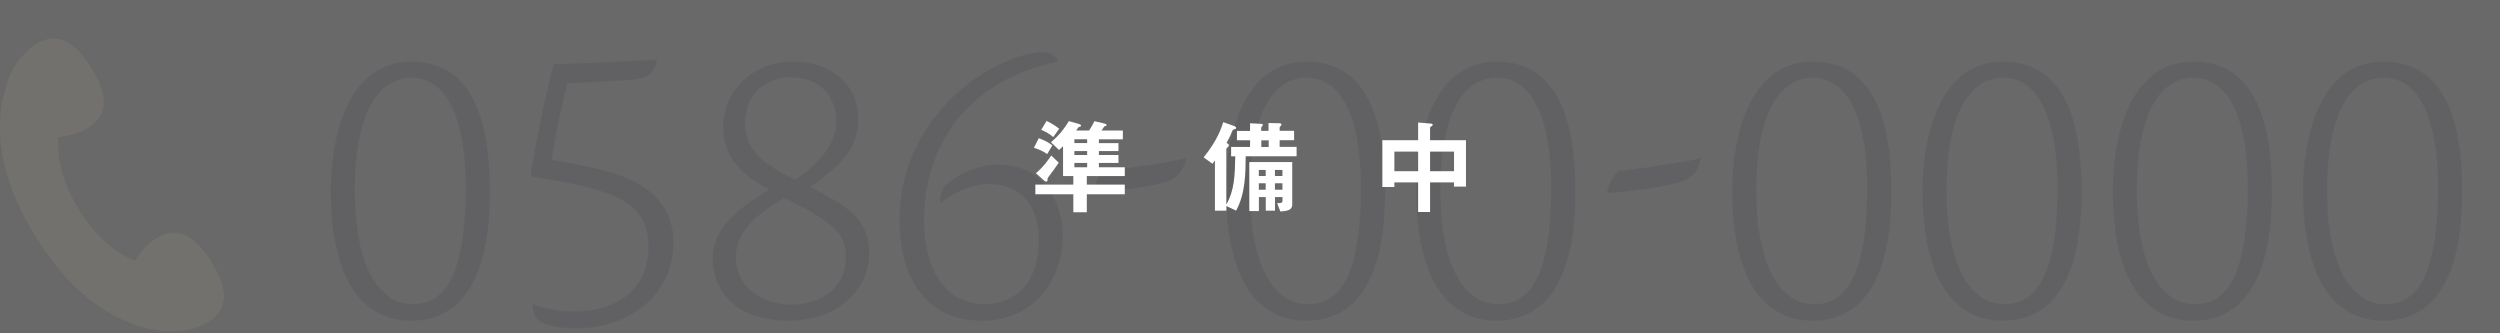
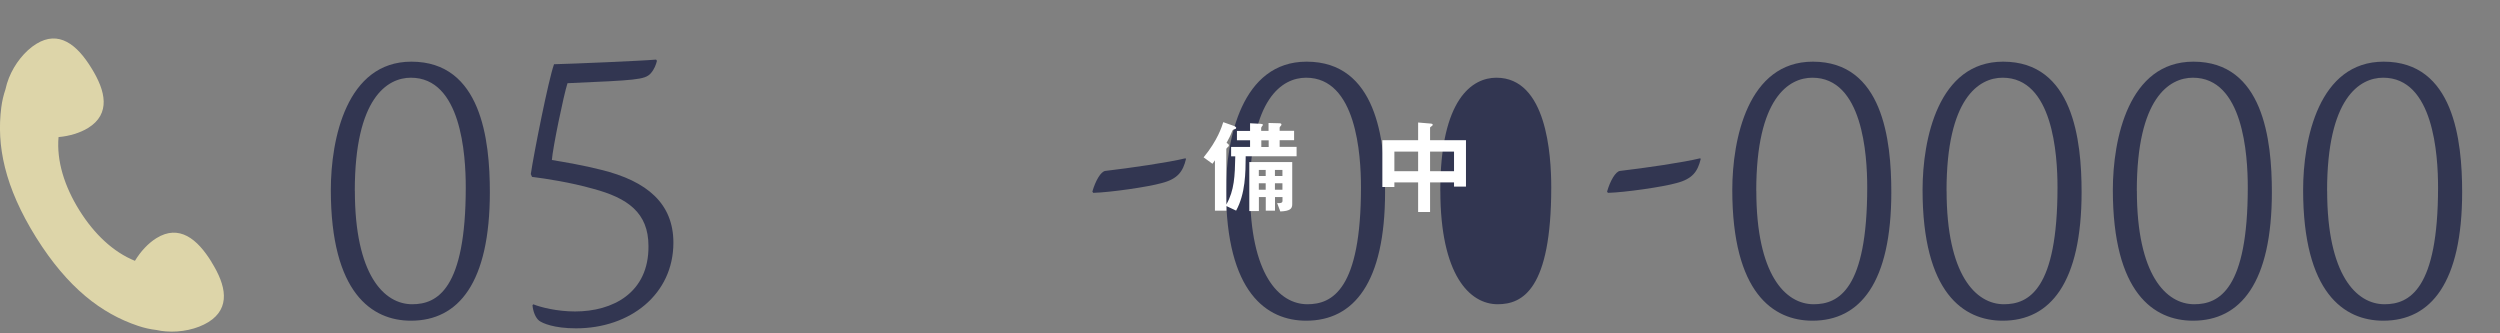
<svg xmlns="http://www.w3.org/2000/svg" id="_イヤー_2" viewBox="0 0 360 48">
  <rect x="0" y="0" width="360" height="48" fill="#808080" stroke="none" />
  <defs>
    <style>.cls-1{fill:#fff;}.cls-2{fill:#323651;}.cls-3{fill:#ddd5a9;}.cls-4{fill:#666;opacity:.9;}</style>
  </defs>
  <g id="contents">
    <g>
      <g>
        <path class="cls-2" d="M70.54,27.65c0,13.06-4.5,18.53-11.36,18.53-5.65,0-11.54-4.01-11.54-18.83,0-7.29,2.25-18.47,11.6-18.47,10.08,0,11.3,11.3,11.3,18.77Zm-19.44-.18c0,12.09,4.19,16.34,8.26,16.34,3.58,0,7.71-2.13,7.71-16.83,0-4.74-.67-15.79-7.9-15.79-3.4,0-8.08,2.92-8.08,16.28Z" />
        <path class="cls-2" d="M76.44,25.04c.43-2.92,2.55-13.61,3.34-15.79,2.55-.06,12.76-.49,14.7-.67l.12,.18c-.12,.49-.36,1.21-.91,1.82-.85,.91-2.13,.97-11.97,1.4-.55,1.7-2.13,9.35-2.25,11.06,1.82,.3,4.68,.79,7.05,1.4,6.74,1.64,10.45,4.92,10.45,10.51,0,7.41-6.2,12.33-14.03,12.33-3.16,0-4.8-.73-5.29-1.09-.55-.42-.91-1.4-.97-2.25l.12-.12c1.03,.42,3.4,1.03,6.01,1.03,5.41,0,10.63-2.67,10.57-9.42,0-4.8-2.98-6.92-8.02-8.26-3.22-.91-6.8-1.46-8.75-1.7l-.18-.42Z" />
-         <path class="cls-2" d="M123.58,17.2c0,4.68-3.22,7.05-6.92,9.72,4.92,2.61,8.5,4.31,8.5,9.6,0,4.98-4.37,9.66-11.6,9.66-8.75,0-10.93-5.53-10.93-8.69,0-4.68,3.22-7.11,8.14-10.21-5.1-2.61-6.62-5.53-6.62-9.05,0-5.1,4.19-9.35,10.08-9.35,5.16,0,9.35,2.98,9.35,8.32Zm-1.76,19.68c0-3.4-2.31-5.16-8.87-8.38-4.13,2.43-6.99,4.92-6.99,8.44,0,4.68,4.07,6.92,7.96,6.92,4.19,0,7.9-2.19,7.9-6.99Zm-14.52-19.13c0,3.77,2.31,5.71,7.17,8.14,3.28-2.13,5.95-5.04,5.95-8.32,0-3.95-2.55-6.44-6.62-6.44-3.16,0-6.5,2.07-6.5,6.62Z" />
-         <path class="cls-2" d="M152.25,8.88c-5.22,1.15-9.84,3.34-13.36,7.11-3.46,3.77-5.83,9.05-5.83,15.73,0,8.32,4.01,12.09,8.75,12.09,3.64,0,7.78-2.31,7.78-9.23,0-6.26-3.77-8.08-7.17-8.08-2.25,0-4.68,.97-6.99,2.73-.18-.61,.18-2.13,.97-2.79,2.07-1.7,4.8-2.73,7.35-2.73,7.29,0,9.29,6.5,9.29,10.27,0,5.71-3.64,12.21-11.72,12.21-5.41,0-11.78-3.16-11.78-14.76,0-5.29,1.94-10.93,5.71-15.37,5.65-6.74,12.76-8.57,14.7-8.57,1.09,0,1.94,.42,2.37,1.21l-.06,.18Z" />
        <path class="cls-2" d="M170.78,22.91c-.43,1.76-1.15,2.86-3.52,3.46-1.94,.55-7.41,1.34-9.84,1.4l-.12-.18c.43-1.52,1.22-2.92,1.88-2.98,3.64-.43,9.05-1.21,11.54-1.82l.06,.12Z" />
        <path class="cls-2" d="M199.45,27.65c0,13.06-4.5,18.53-11.36,18.53-5.65,0-11.54-4.01-11.54-18.83,0-7.29,2.25-18.47,11.6-18.47,10.08,0,11.3,11.3,11.3,18.77Zm-19.44-.18c0,12.09,4.19,16.34,8.26,16.34,3.58,0,7.71-2.13,7.71-16.83,0-4.74-.67-15.79-7.9-15.79-3.4,0-8.08,2.92-8.08,16.28Z" />
-         <path class="cls-2" d="M226.85,27.65c0,13.06-4.5,18.53-11.36,18.53-5.65,0-11.54-4.01-11.54-18.83,0-7.29,2.25-18.47,11.6-18.47,10.08,0,11.3,11.3,11.3,18.77Zm-19.44-.18c0,12.09,4.19,16.34,8.26,16.34,3.58,0,7.71-2.13,7.71-16.83,0-4.74-.67-15.79-7.9-15.79-3.4,0-8.08,2.92-8.08,16.28Z" />
+         <path class="cls-2" d="M226.85,27.65Zm-19.44-.18c0,12.09,4.19,16.34,8.26,16.34,3.58,0,7.71-2.13,7.71-16.83,0-4.74-.67-15.79-7.9-15.79-3.4,0-8.08,2.92-8.08,16.28Z" />
        <path class="cls-2" d="M244.9,22.91c-.43,1.76-1.15,2.86-3.52,3.46-1.94,.55-7.41,1.34-9.84,1.4l-.12-.18c.43-1.52,1.22-2.92,1.88-2.98,3.64-.43,9.05-1.21,11.54-1.82l.06,.12Z" />
        <path class="cls-2" d="M272.35,27.65c0,13.06-4.5,18.53-11.36,18.53-5.65,0-11.54-4.01-11.54-18.83,0-7.29,2.25-18.47,11.6-18.47,10.08,0,11.3,11.3,11.3,18.77Zm-19.44-.18c0,12.09,4.19,16.34,8.26,16.34,3.58,0,7.71-2.13,7.71-16.83,0-4.74-.67-15.79-7.9-15.79-3.4,0-8.08,2.92-8.08,16.28Z" />
        <path class="cls-2" d="M299.75,27.65c0,13.06-4.5,18.53-11.36,18.53-5.65,0-11.54-4.01-11.54-18.83,0-7.29,2.25-18.47,11.6-18.47,10.08,0,11.3,11.3,11.3,18.77Zm-19.44-.18c0,12.09,4.19,16.34,8.26,16.34,3.58,0,7.71-2.13,7.71-16.83,0-4.74-.67-15.79-7.9-15.79-3.4,0-8.08,2.92-8.08,16.28Z" />
        <path class="cls-2" d="M327.15,27.65c0,13.06-4.5,18.53-11.36,18.53-5.65,0-11.54-4.01-11.54-18.83,0-7.29,2.25-18.47,11.6-18.47,10.08,0,11.3,11.3,11.3,18.77Zm-19.44-.18c0,12.09,4.19,16.34,8.26,16.34,3.58,0,7.71-2.13,7.71-16.83,0-4.74-.67-15.79-7.9-15.79-3.4,0-8.08,2.92-8.08,16.28Z" />
        <path class="cls-2" d="M354.55,27.65c0,13.06-4.5,18.53-11.36,18.53-5.65,0-11.54-4.01-11.54-18.83,0-7.29,2.25-18.47,11.6-18.47,10.08,0,11.3,11.3,11.3,18.77Zm-19.44-.18c0,12.09,4.19,16.34,8.26,16.34,3.58,0,7.71-2.13,7.71-16.83,0-4.74-.67-15.79-7.9-15.79-3.4,0-8.08,2.92-8.08,16.28Z" />
      </g>
      <path class="cls-3" d="M30.47,37.74c-1.03-1.67-2.19-3.04-3.52-3.74-1.32-.69-2.79-.72-4.42,.29-1.18,.73-2.28,1.91-3.1,3.27-3.14-1.27-5.87-3.87-7.99-7.26-2.16-3.46-3.31-7.12-3.01-10.56,1.57-.14,3.1-.6,4.27-1.32,1.63-1.01,2.26-2.34,2.23-3.83-.03-1.49-.74-3.14-1.78-4.81-1.03-1.67-2.19-3.04-3.52-3.74s-2.79-.72-4.42,.29c-1.63,1.01-3.11,2.86-3.92,4.88-.22,.55-.39,1.12-.51,1.68-.27,.79-.47,1.63-.59,2.54-.72,5.49,.47,11.49,5.01,18.76,4.55,7.27,9.42,10.97,14.67,12.73,.91,.31,1.8,.5,2.67,.6,.44,.1,.89,.17,1.36,.2,2.17,.17,4.48-.33,6.11-1.34,1.63-1.01,2.26-2.34,2.23-3.83-.03-1.49-.74-3.14-1.78-4.81Z" />
-       <rect class="cls-4" width="360" height="48" />
      <g>
-         <path class="cls-1" d="M150.8,22.2c-.66-.5-1.41-.76-1.91-.92l.69-1.38c.67,.24,1.21,.48,1.96,1.03l-.75,1.26Zm5.7,3.15v1.23h5.47v1.39h-5.47v2.6h-1.94v-2.6h-5.47v-1.39h5.47v-1.23h-1.48v-4.3c-.13,.13-.35,.36-.58,.55l-1.16-1.12c1.47-1.23,2.19-2.41,2.57-3.04l1.39,.39c.09,.03,.38,.11,.38,.27,0,.04-.04,.11-.11,.12-.25,.09-.3,.1-.33,.18-.03,.07-.21,.3-.28,.4h1.86c.2-.29,.48-.73,.77-1.35l1.33,.31c.38,.09,.43,.17,.43,.26s-.06,.1-.17,.13c-.11,.04-.15,.04-.2,.11-.03,.03-.3,.45-.36,.54h3.07v1.26h-3.45v.55h2.82v1.14h-2.82v.57h2.82v1.14h-2.82v.63h3.73v1.26h-5.49Zm-5.49,.09c-.17,.23-.17,.26-.17,.51,0,.11-.08,.2-.18,.2s-.24-.09-.29-.13l-1.2-1.08c1.12-.93,1.83-1.98,2.21-2.55l1.08,1.04c-.46,.69-.96,1.36-1.46,2.02Zm.66-5.7c-.51-.45-1.12-.81-1.74-1.04l.78-1.28c.95,.44,1.49,.87,1.81,1.12l-.85,1.19Zm4.88,.31h-1.84v.55h1.84v-.55Zm0,1.7h-1.84v.57h1.84v-.57Zm0,1.71h-1.84v.63h1.84v-.63Z" />
        <path class="cls-1" d="M179.38,22.52c-.02,2.35-.03,5.35-1.38,7.81l-1.4-.66v.67h-1.65v-7.26c-.17,.27-.25,.36-.36,.5l-1.27-.92c2.02-2.46,2.62-4.41,2.83-5.07l1.55,.55s.31,.12,.31,.27c0,.04-.03,.15-.17,.18-.33,.08-.34,.12-.48,.46-.12,.35-.41,.93-.74,1.53,.22,.12,.34,.21,.34,.36,0,.11-.06,.17-.19,.27-.15,.13-.18,.2-.18,.26v7.98c1.17-2.05,1.23-4.14,1.29-6.94h-.6v-1.35h2.73v-.96h-1.89v-1.35h1.89v-1.1l1.53,.08c.21,.01,.31,.05,.31,.14s-.07,.16-.12,.22c-.05,.06-.12,.15-.12,.25v.41h1.06v-1.14l1.53,.04c.18,0,.33,.04,.33,.17,0,.09-.04,.15-.11,.22-.12,.13-.15,.18-.15,.24v.46h2.08v1.35h-2.08v.96h2.44v1.35h-7.36Zm4.98,7.92l-.45-1.2c.44,.04,.77,0,.77-.31v-.55h-1.08v1.96h-1.33v-1.96h-.99v2.01h-1.38v-7.05h6.18v6.08c0,.64-.32,.97-1.71,1.03Zm-2.1-5.97h-.99v.87h.99v-.87Zm0,1.92h-.99v.93h.99v-.93Zm.43-6.18h-1.06v.96h1.06v-.96Zm1.98,4.26h-1.08v.87h1.08v-.87Zm0,1.92h-1.08v.93h1.08v-.93Z" />
        <path class="cls-1" d="M209.38,26.87v-.6h-3.45v4.26h-1.72v-4.26h-3.42v.66h-1.73v-6.74h5.15v-2.55l1.87,.16c.09,.02,.23,.03,.23,.17,0,.1-.11,.16-.17,.21-.12,.08-.21,.13-.21,.23v1.78h5.17v6.68h-1.72Zm-5.17-5.04h-3.42v2.82h3.42v-2.82Zm5.17,0h-3.45v2.82h3.45v-2.82Z" />
      </g>
    </g>
  </g>
</svg>